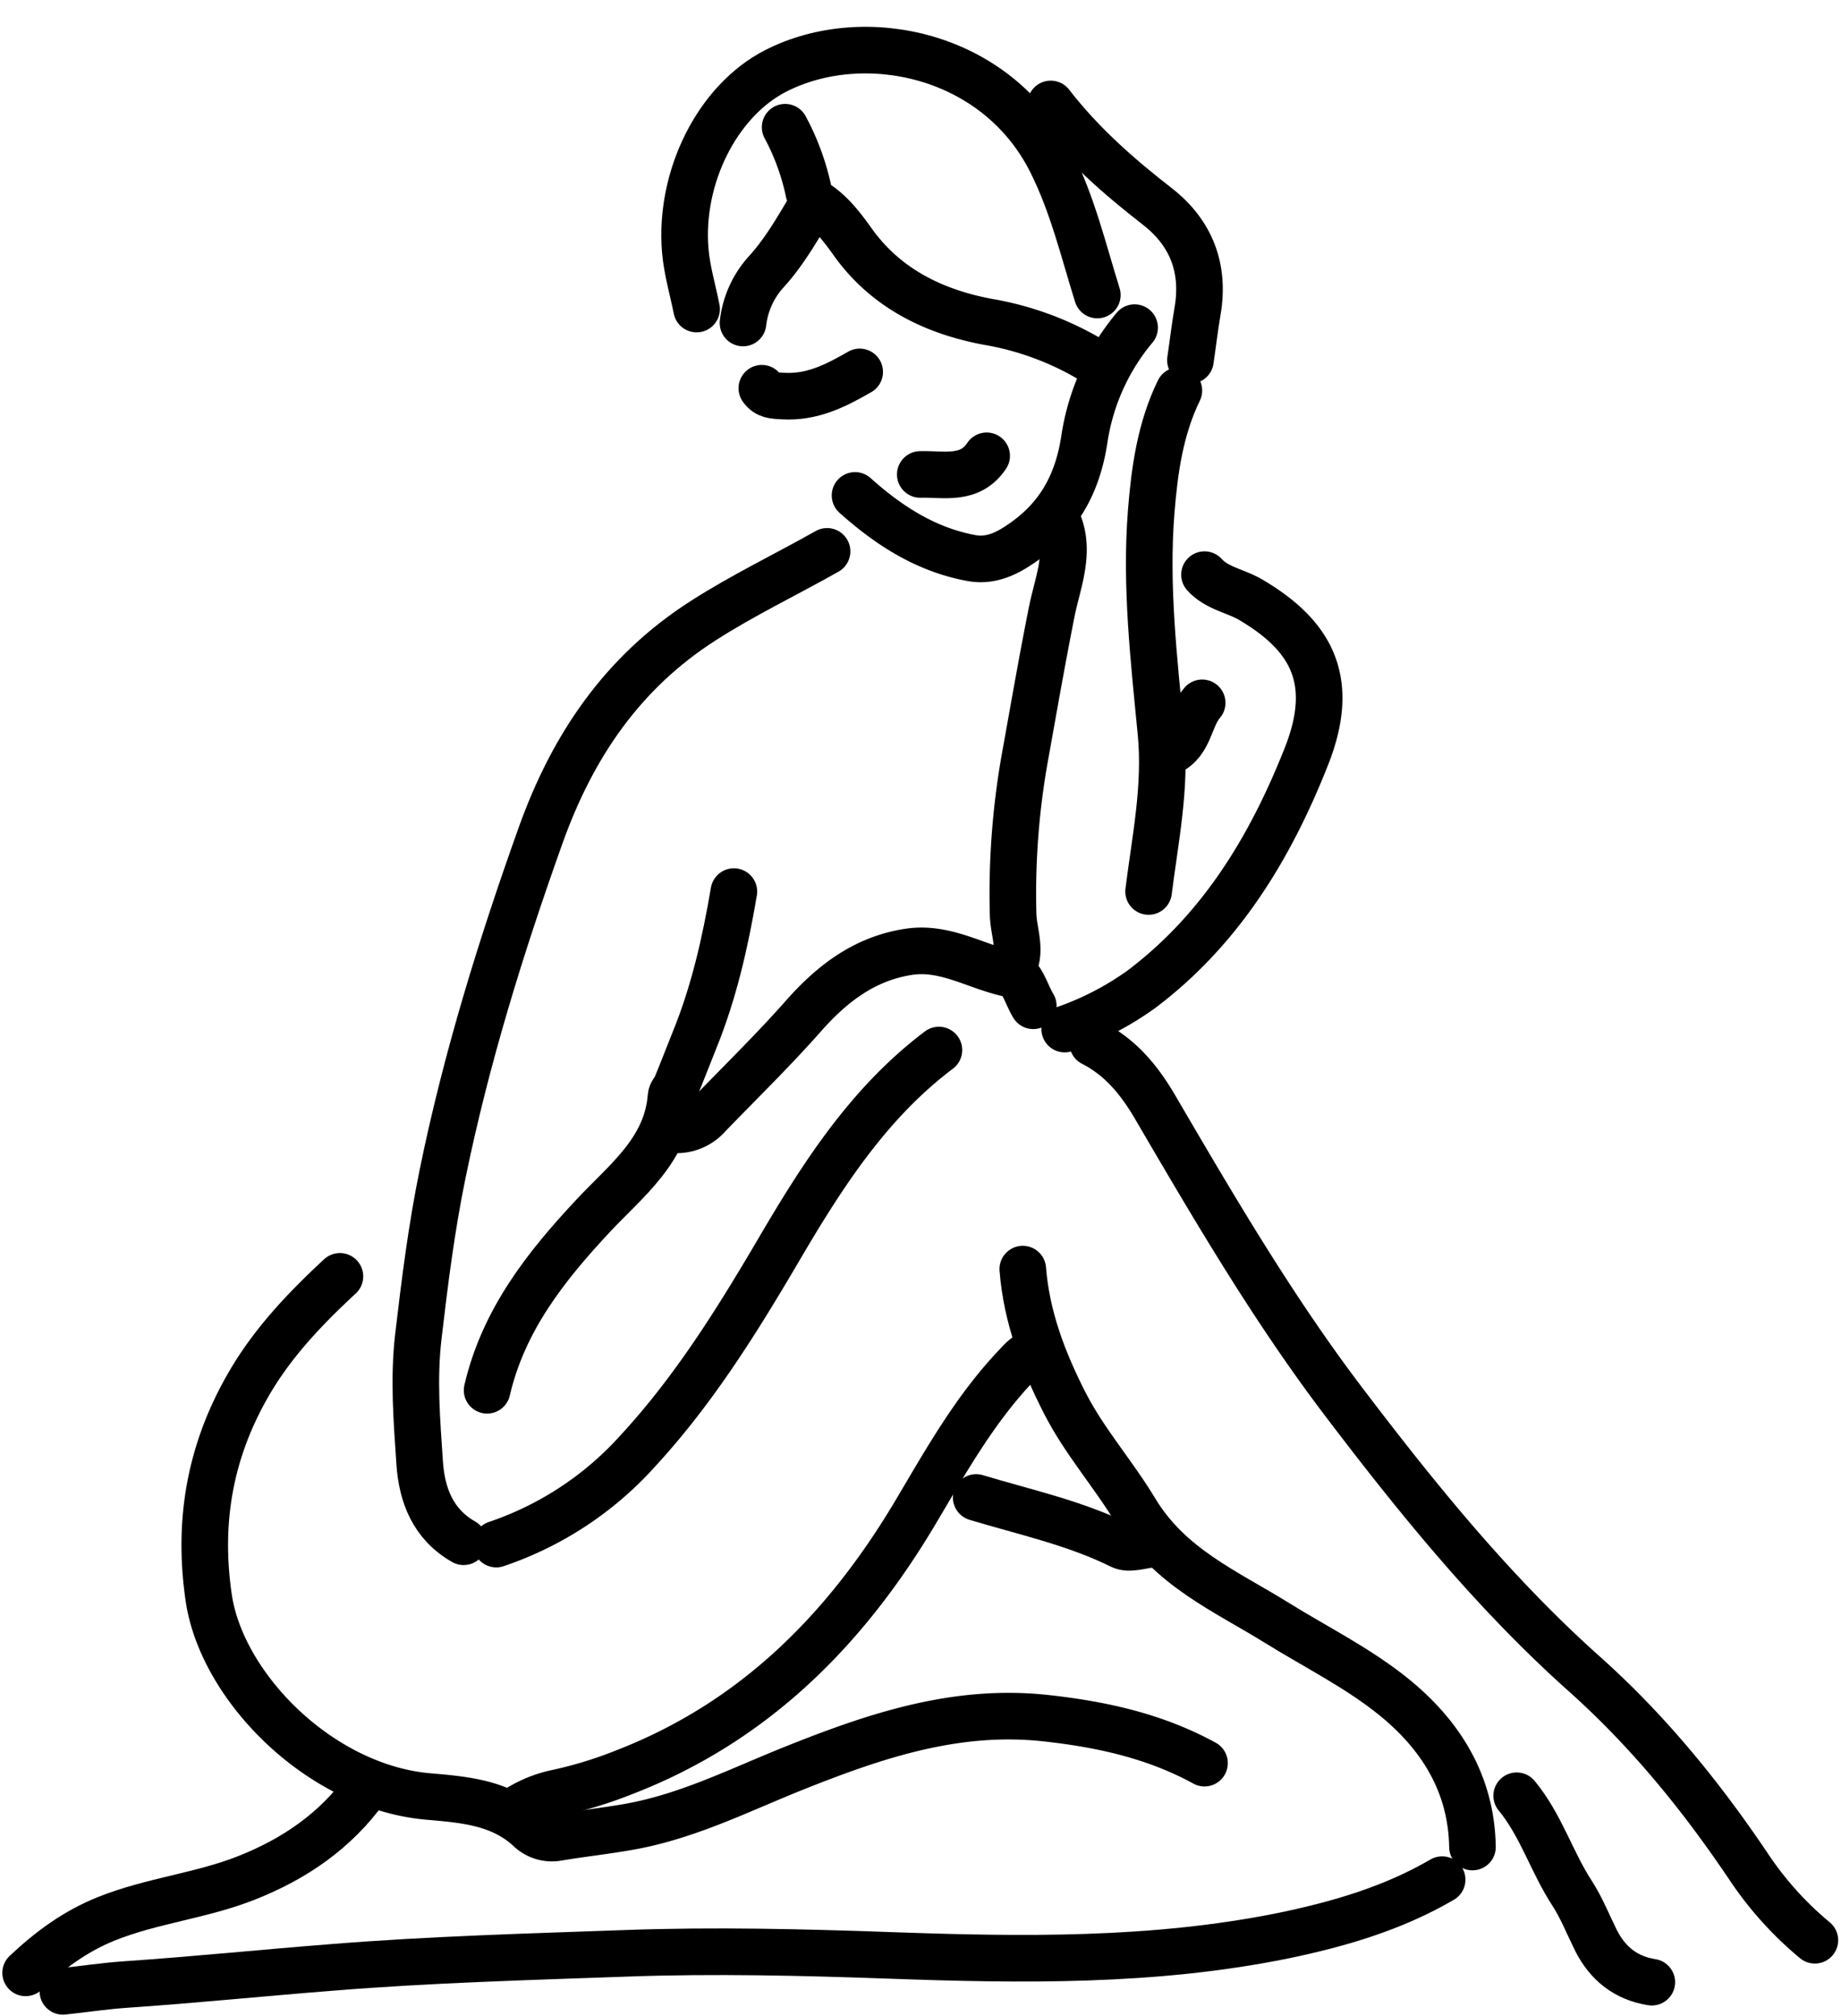
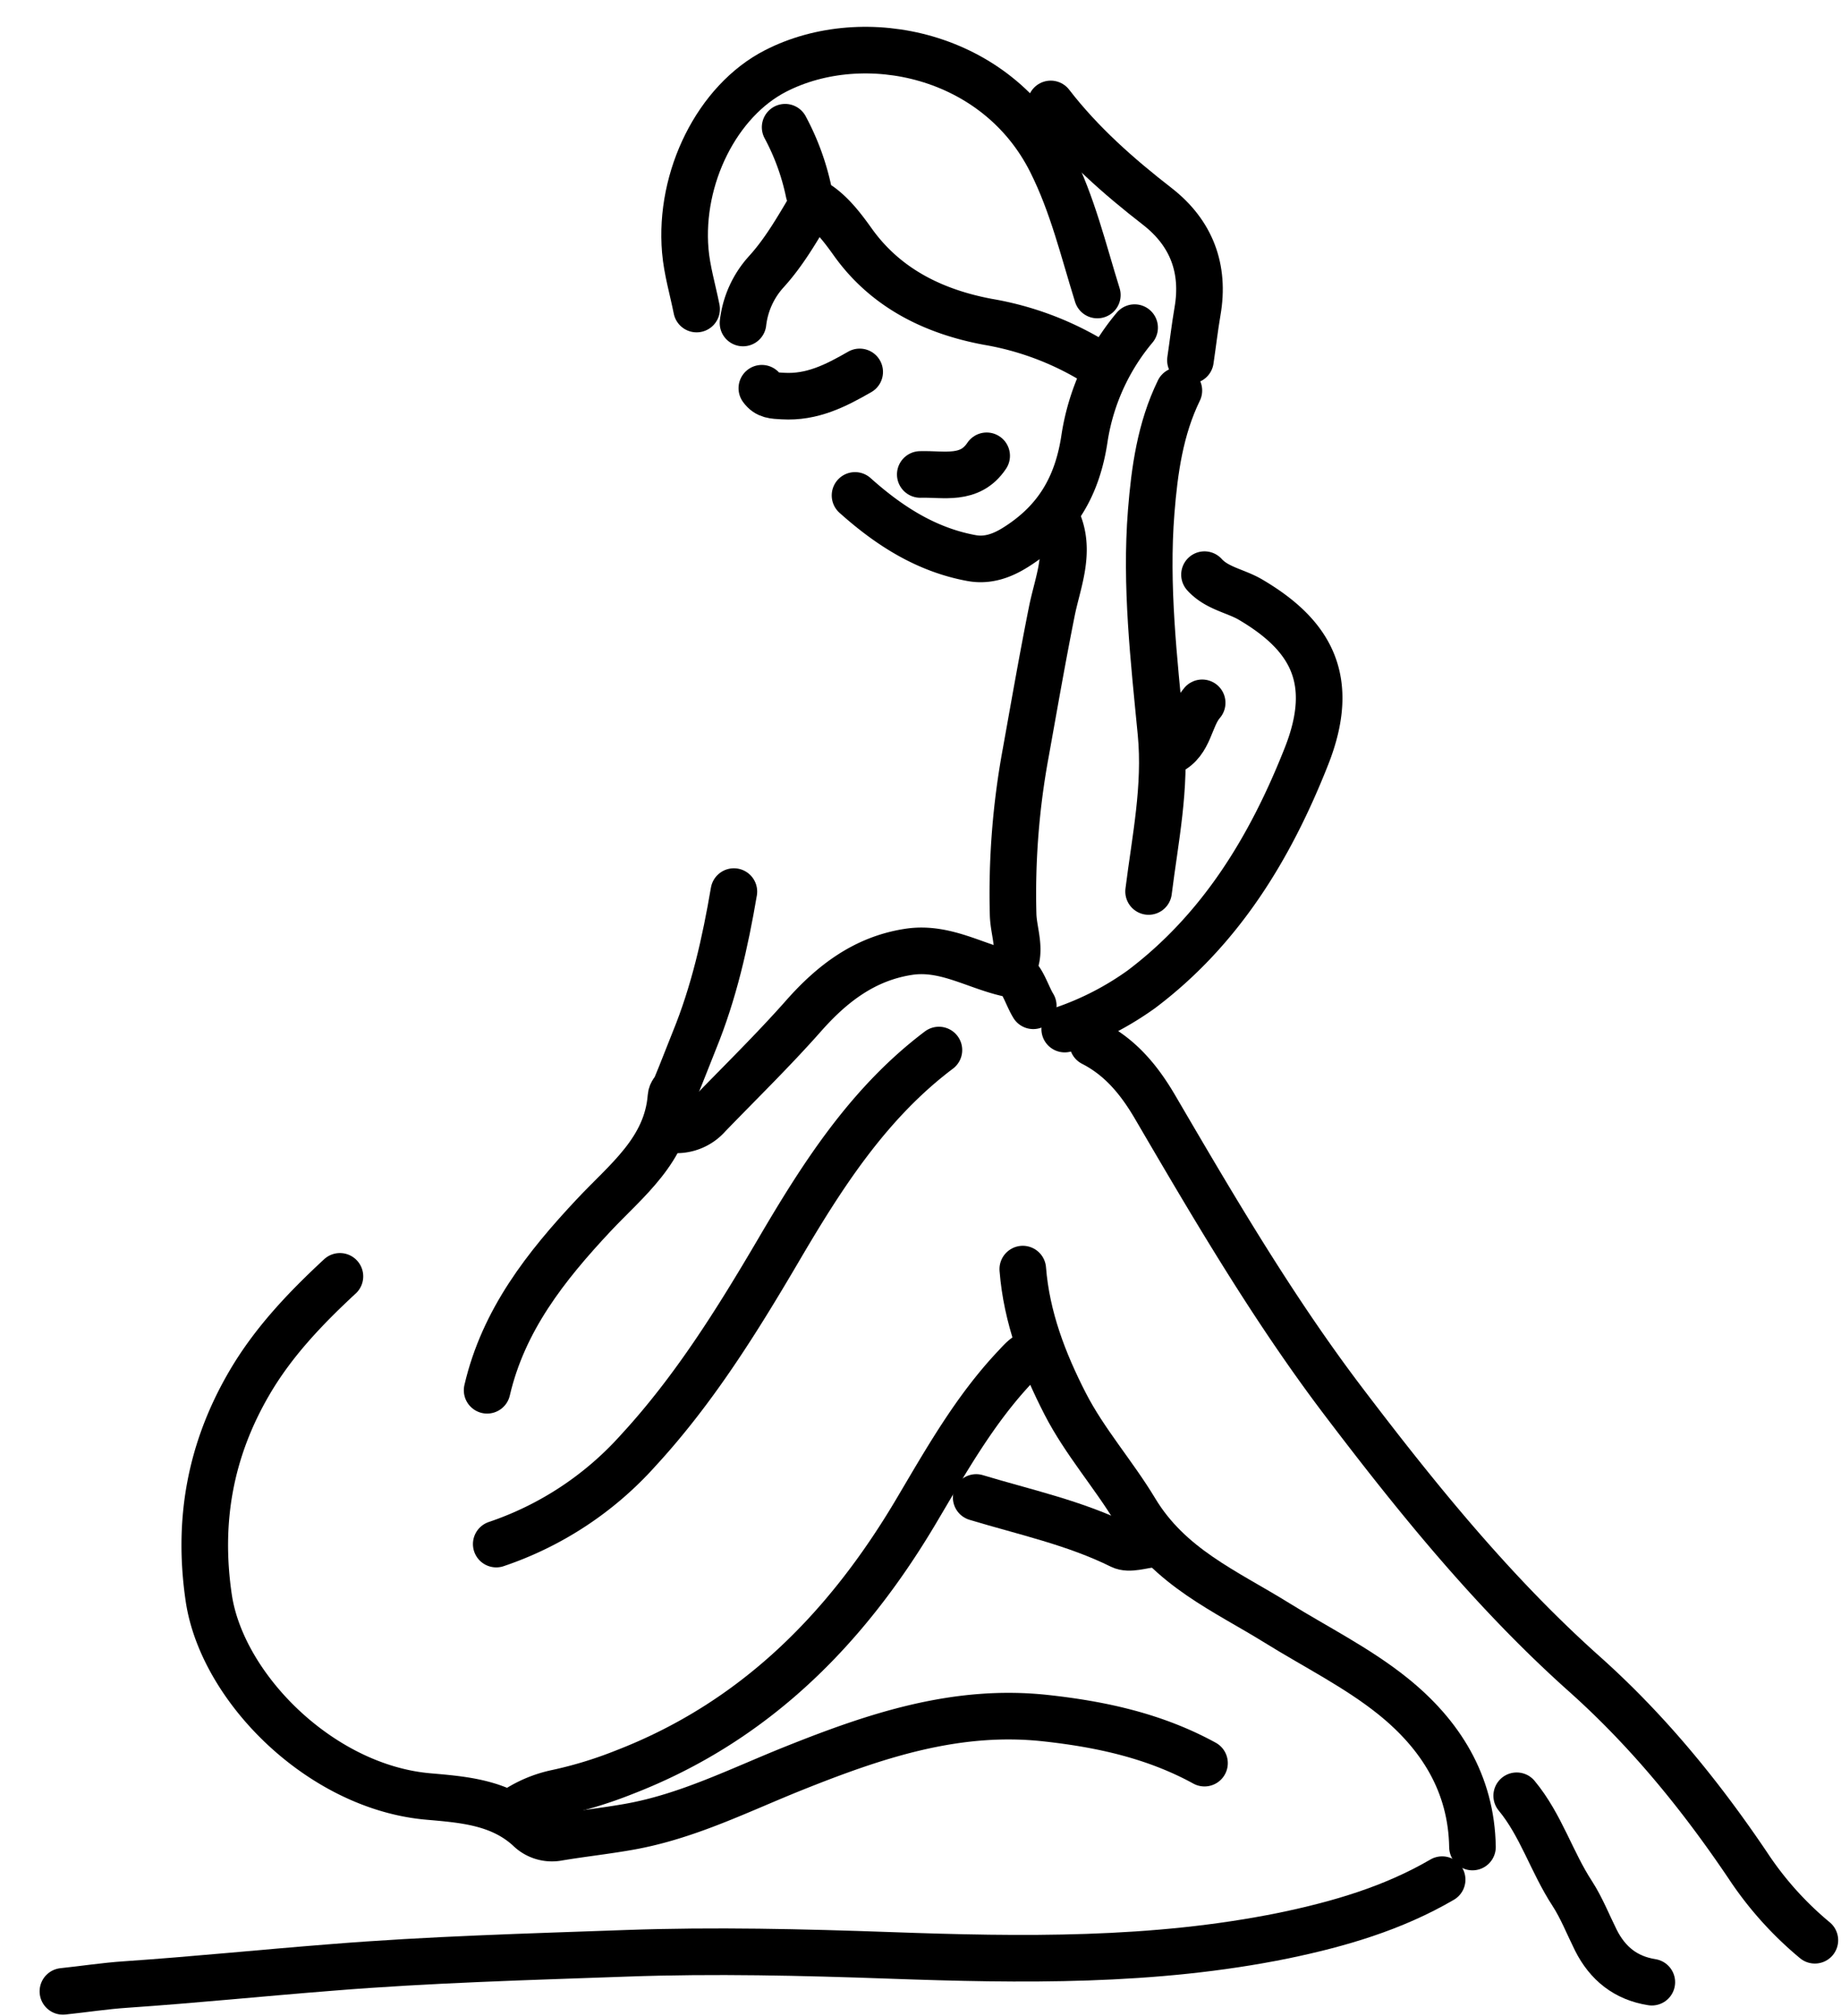
<svg xmlns="http://www.w3.org/2000/svg" data-name="Layer 1" height="432.5" preserveAspectRatio="xMidYMid meet" version="1.0" viewBox="58.0 36.2 395.1 432.5" width="395.1" zoomAndPan="magnify">
  <path d="M367.5,439.5c-10.57,6.17-22.16,9.54-34,12-27.92,5.68-56.28,5.26-84.48,4.25-18.85-.67-37.72-1.12-56.5-.45-21.17.76-42.37,1.33-63.53,3.05C114.32,459.5,99.68,461,85,462c-4.51.3-9,1-13.5,1.47" fill="none" stroke="#000" stroke-linecap="round" stroke-linejoin="round" stroke-width="10" />
-   <path d="M235.5,154.5c-8.84,5-18,9.36-26.58,14.87C191.47,180.53,180.8,196.46,174,215.5c-8.48,23.74-15.93,47.77-21,72.5-2.38,11.57-3.85,23.24-5.22,35-1.06,9.13-.32,18,.28,27,.46,7,2.85,13.24,9.44,17" fill="none" stroke="#000" stroke-linecap="round" stroke-linejoin="round" stroke-width="10" />
  <path d="M292.5,260c6.1,3.12,10.14,8.12,13.55,14,12.61,21.56,25.23,43.11,40.4,63.07,15.77,20.76,32.18,41,51.64,58.36,13.59,12.15,24.88,26,35,41a73.27,73.27,0,0,0,14.4,16.07" fill="none" stroke="#000" stroke-linecap="round" stroke-linejoin="round" stroke-width="10" />
  <path d="M316.5,414.5c-10.6-5.8-22-8.32-34-9.64-19.26-2.13-36.7,3.78-54,10.69-11.67,4.66-22.89,10.38-35.49,12.61-5.17.92-10.37,1.47-15.53,2.35a7,7,0,0,1-6-2c-6.15-5.61-14-6.19-21.54-6.85-23.13-2-44.29-23.37-47.14-42.6-2.44-16.54.32-31.7,8.64-46,5.13-8.84,12.09-16.12,19.51-23" fill="none" stroke="#000" stroke-linecap="round" stroke-linejoin="round" stroke-width="10" />
  <path d="M293.5,99.5c-3-9.62-5.31-19.4-9.9-28.55C272,47.73,243.48,41.68,224.46,51.42,211.92,57.84,203.73,74.3,205.07,90c.36,4.21,1.6,8.34,2.43,12.51" fill="none" stroke="#000" stroke-linecap="round" stroke-linejoin="round" stroke-width="10" />
  <path d="M281,326.5c-2.39-.21-3.54,1.29-5.08,2.92-8.77,9.27-14.94,20.3-21.36,31.12-15,25.27-34.72,45.14-62.58,55.91a90.27,90.27,0,0,1-14.51,4.43A25.65,25.65,0,0,0,168,425" fill="none" stroke="#000" stroke-linecap="round" stroke-linejoin="round" stroke-width="10" />
  <path d="M259.5,261.5c-15.14,11.41-25.08,27-34.46,43-8.89,15.13-18.16,30-30.09,42.93A71.56,71.56,0,0,1,164.5,367.5" fill="none" stroke="#000" stroke-linecap="round" stroke-linejoin="round" stroke-width="10" />
  <path d="M285,148c2.89,6.67-.05,13.21-1.28,19.44-2,10-3.75,20.07-5.55,30.09a166.27,166.27,0,0,0-2.74,35c.14,4,2.13,8.1-.43,12" fill="none" stroke="#000" stroke-linecap="round" stroke-linejoin="round" stroke-width="10" />
  <path d="M277.5,308.5c.81,10.35,4.47,19.89,9.12,28.94,4.16,8.09,10.37,15.11,15,22.8,7.38,12.29,19.42,17.34,30.44,24.18,8.33,5.17,17.22,9.58,24.85,15.7,10.19,8.18,16.88,18.7,17.1,32.38" fill="none" stroke="#000" stroke-linecap="round" stroke-linejoin="round" stroke-width="10" />
  <path d="M311,120c-4,8.21-5.23,17.09-5.94,26-1.26,15.88.58,31.71,2.1,47.48,1.11,11.61-1.25,22.72-2.66,34" fill="none" stroke="#000" stroke-linecap="round" stroke-linejoin="round" stroke-width="10" />
  <path d="M316.5,159.5c2.72,3,6.75,3.48,10,5.43,12.69,7.51,18.42,17,11.88,33.54-7.7,19.5-18.34,37.11-35.44,50A64.64,64.64,0,0,1,286.5,257" fill="none" stroke="#000" stroke-linecap="round" stroke-linejoin="round" stroke-width="10" />
-   <path d="M136.5,420c-6.49,9-15.21,15-25.47,19.07-9.76,3.89-20.3,4.88-30.09,8.78-6.78,2.7-12.28,6.8-17.44,11.65" fill="none" stroke="#000" stroke-linecap="round" stroke-linejoin="round" stroke-width="10" />
  <path d="M226.5,63.5a51.61,51.61,0,0,1,5.09,14,4.89,4.89,0,0,0,2.25,2.74c2.83,2,5.07,4.94,7.12,7.81,7.16,10.09,17.61,15.07,29.09,17.21A64.45,64.45,0,0,1,291.5,113" fill="none" stroke="#000" stroke-linecap="round" stroke-linejoin="round" stroke-width="10" />
  <path d="M279.75,252c-1.42-2.33-2.53-6.38-4.3-6.7-7.55-1.35-14.29-6.13-22.46-4.87-9.47,1.45-16.43,6.86-22.43,13.62C224,261.48,216.9,268.4,210,275.54a9,9,0,0,1-8,3" fill="none" stroke="#000" stroke-linecap="round" stroke-linejoin="round" stroke-width="10" />
  <path d="M283.5,58.5C290.06,67,298,74,306.46,80.56,313.67,86.21,316.6,93.81,315,103c-.6,3.49-1,7-1.52,10.5" fill="none" stroke="#000" stroke-linecap="round" stroke-linejoin="round" stroke-width="10" />
  <path d="M215.5,227.5c-1.86,10.93-4.29,21.7-8.5,32-1.35,3.33-2.61,6.69-4,10-.3.67-.93,1.09-1,2-.88,11.45-9.62,18-16.56,25.41-10.31,11-19.4,22.53-22.9,37.59" fill="none" stroke="#000" stroke-linecap="round" stroke-linejoin="round" stroke-width="10" />
  <path d="M383.5,421.5c5.22,6.3,7.52,14.26,11.94,21,2,3.1,3.38,6.63,5.06,10,2.52,5,6.41,8.12,12,9" fill="none" stroke="#000" stroke-linecap="round" stroke-linejoin="round" stroke-width="10" />
  <path d="M241.5,142.5c7.26,6.5,15.27,11.66,25,13.44,3.39.62,6.48-.42,9.54-2.36,8.78-5.54,13.23-13.08,14.74-23.54A48.41,48.41,0,0,1,301.5,106.5" fill="none" stroke="#000" stroke-linecap="round" stroke-linejoin="round" stroke-width="10" />
  <path d="M267.5,357.5c10.45,3.16,21.17,5.44,31.08,10.35,1.8.89,4.59-.18,6.92-.35" fill="none" stroke="#000" stroke-linecap="round" stroke-linejoin="round" stroke-width="10" />
  <path d="M232,80.5c-2.89,4.85-5.71,9.79-9.54,14a19.72,19.72,0,0,0-5,11" fill="none" stroke="#000" stroke-linecap="round" stroke-linejoin="round" stroke-width="10" />
  <path d="M242.5,116c-5.11,2.94-10.21,5.56-16.51,5.18-2-.12-3.35-.1-4.49-1.68" fill="none" stroke="#000" stroke-linecap="round" stroke-linejoin="round" stroke-width="10" />
  <path d="M269.75,134c-3.61,5.41-9.17,3.85-14.25,4" fill="none" stroke="#000" stroke-linecap="round" stroke-linejoin="round" stroke-width="10" />
  <path d="M316,187c-2.79,3.2-2.59,8.39-7,10.5" fill="none" stroke="#000" stroke-linecap="round" stroke-linejoin="round" stroke-width="10" />
</svg>